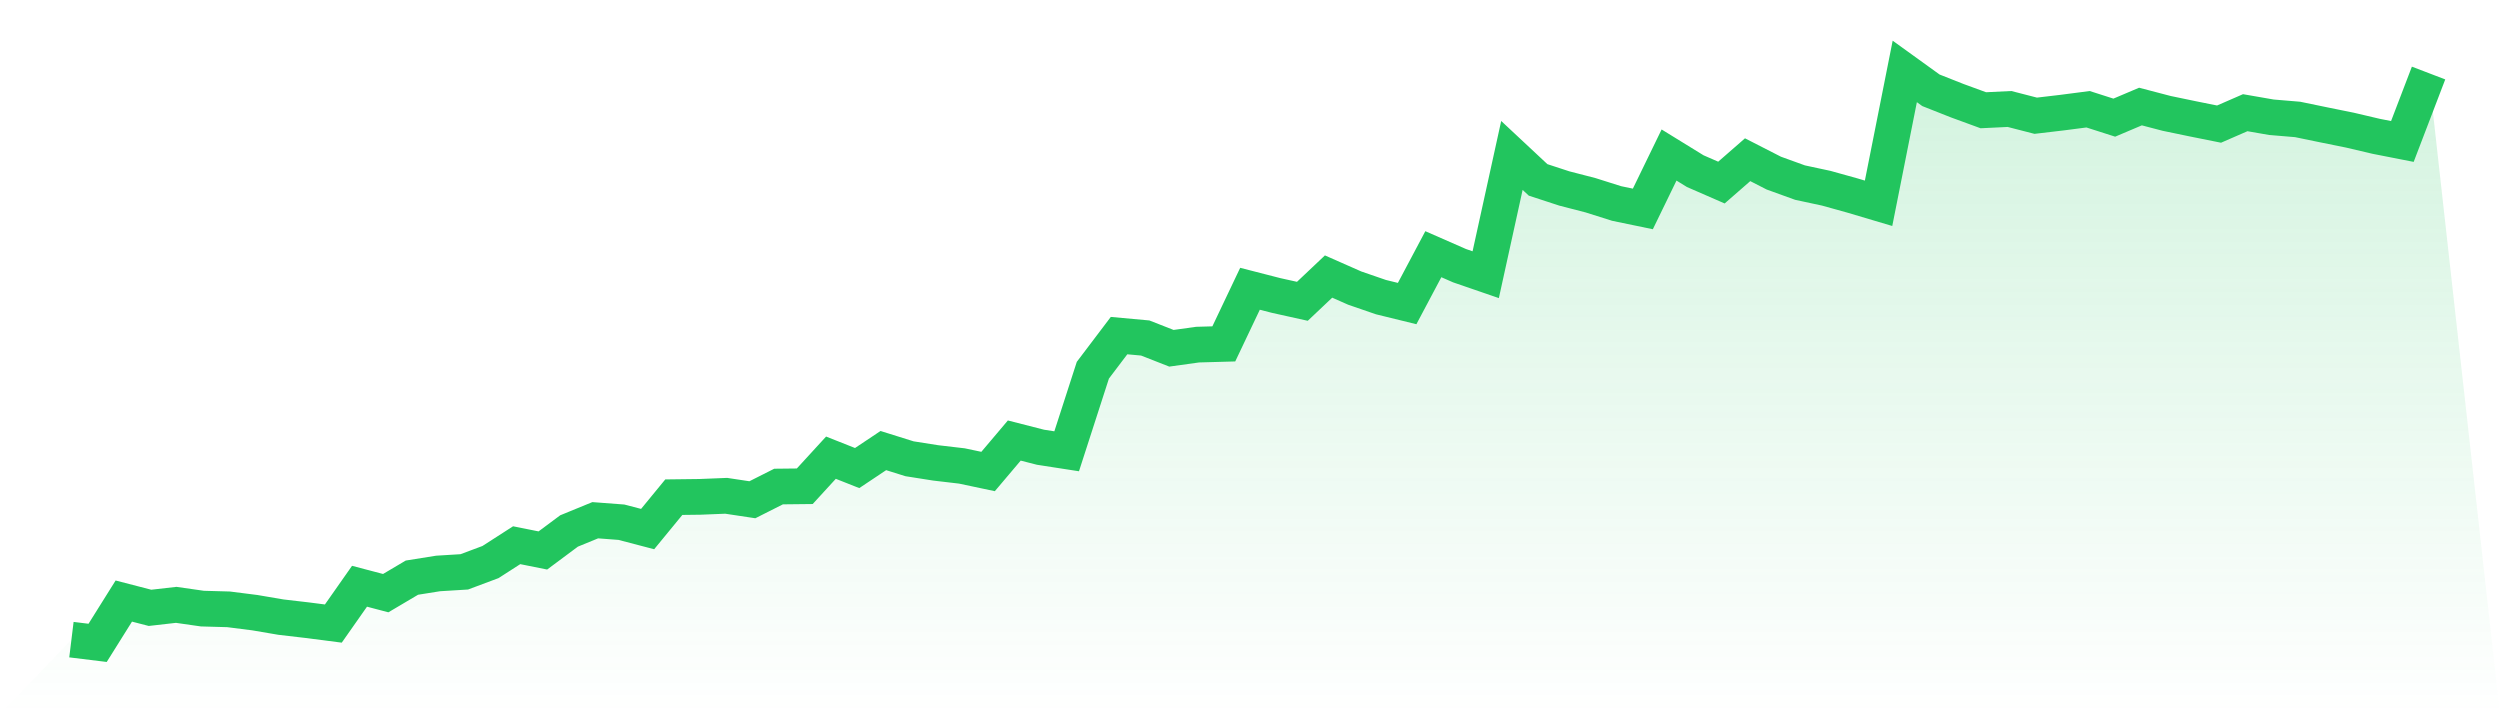
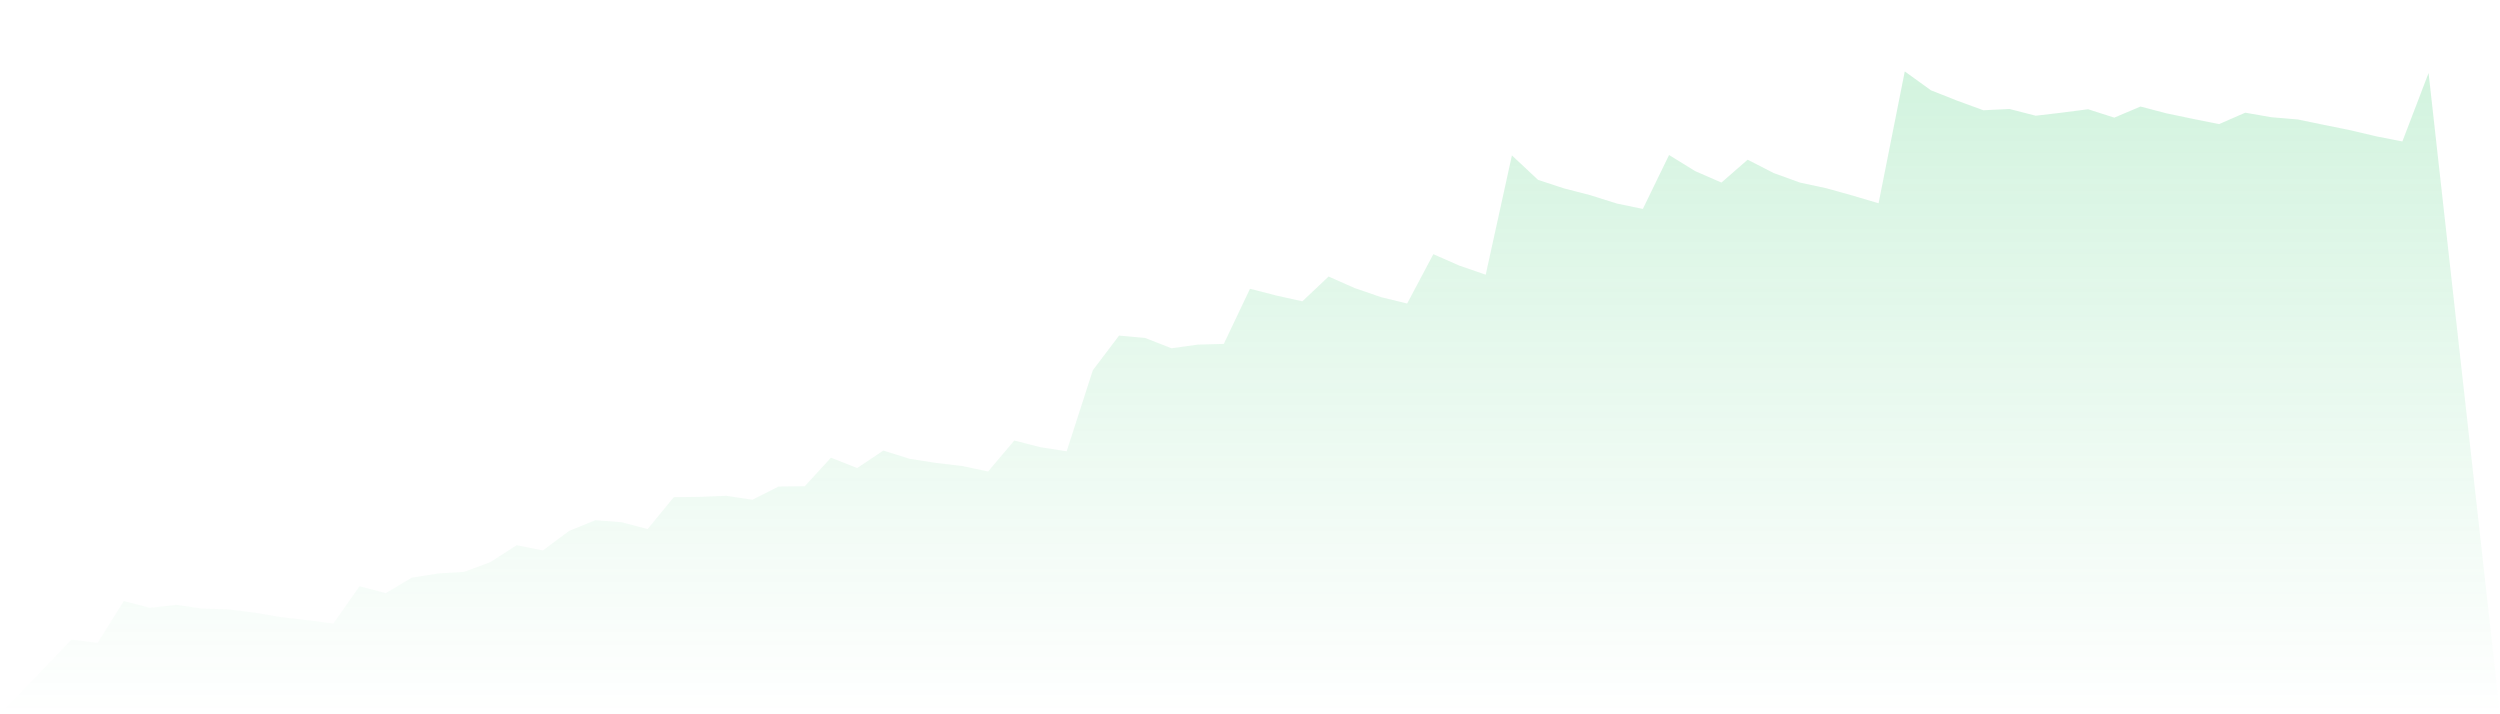
<svg xmlns="http://www.w3.org/2000/svg" viewBox="0 0 140 40">
  <defs>
    <linearGradient id="gradient" x1="0" x2="0" y1="0" y2="1">
      <stop offset="0%" stop-color="#22c55e" stop-opacity="0.2" />
      <stop offset="100%" stop-color="#22c55e" stop-opacity="0" />
    </linearGradient>
  </defs>
  <path d="M4,35.82 L4,35.82 L5.467,36 L6.933,33.659 L8.4,34.039 L9.867,33.872 L11.333,34.082 L12.8,34.123 L14.267,34.309 L15.733,34.559 L17.2,34.73 L18.667,34.919 L20.133,32.83 L21.6,33.216 L23.067,32.348 L24.533,32.114 L26,32.024 L27.467,31.475 L28.933,30.532 L30.4,30.826 L31.867,29.734 L33.333,29.133 L34.8,29.244 L36.267,29.628 L37.733,27.842 L39.2,27.824 L40.667,27.765 L42.133,27.986 L43.6,27.246 L45.067,27.23 L46.533,25.63 L48,26.211 L49.467,25.232 L50.933,25.691 L52.4,25.922 L53.867,26.094 L55.333,26.404 L56.8,24.67 L58.267,25.045 L59.733,25.272 L61.2,20.732 L62.667,18.794 L64.133,18.928 L65.6,19.503 L67.067,19.299 L68.533,19.258 L70,16.171 L71.467,16.548 L72.933,16.873 L74.4,15.486 L75.867,16.134 L77.333,16.639 L78.8,16.999 L80.267,14.235 L81.733,14.878 L83.2,15.383 L84.667,8.704 L86.133,10.074 L87.6,10.554 L89.067,10.933 L90.533,11.396 L92,11.7 L93.467,8.681 L94.933,9.584 L96.4,10.224 L97.867,8.944 L99.333,9.694 L100.8,10.225 L102.267,10.54 L103.733,10.948 L105.2,11.384 L106.667,4 L108.133,5.057 L109.6,5.637 L111.067,6.174 L112.533,6.103 L114,6.481 L115.467,6.308 L116.933,6.118 L118.4,6.588 L119.867,5.966 L121.333,6.35 L122.8,6.655 L124.267,6.95 L125.733,6.311 L127.2,6.566 L128.667,6.689 L130.133,6.992 L131.6,7.289 L133.067,7.634 L134.533,7.922 L136,4.09 L140,40 L0,40 z" fill="url(#gradient)" />
-   <path d="M4,35.82 L4,35.82 L5.467,36 L6.933,33.659 L8.4,34.039 L9.867,33.872 L11.333,34.082 L12.8,34.123 L14.267,34.309 L15.733,34.559 L17.2,34.73 L18.667,34.919 L20.133,32.83 L21.6,33.216 L23.067,32.348 L24.533,32.114 L26,32.024 L27.467,31.475 L28.933,30.532 L30.4,30.826 L31.867,29.734 L33.333,29.133 L34.8,29.244 L36.267,29.628 L37.733,27.842 L39.2,27.824 L40.667,27.765 L42.133,27.986 L43.6,27.246 L45.067,27.23 L46.533,25.63 L48,26.211 L49.467,25.232 L50.933,25.691 L52.4,25.922 L53.867,26.094 L55.333,26.404 L56.8,24.67 L58.267,25.045 L59.733,25.272 L61.2,20.732 L62.667,18.794 L64.133,18.928 L65.6,19.503 L67.067,19.299 L68.533,19.258 L70,16.171 L71.467,16.548 L72.933,16.873 L74.4,15.486 L75.867,16.134 L77.333,16.639 L78.8,16.999 L80.267,14.235 L81.733,14.878 L83.2,15.383 L84.667,8.704 L86.133,10.074 L87.6,10.554 L89.067,10.933 L90.533,11.396 L92,11.7 L93.467,8.681 L94.933,9.584 L96.4,10.224 L97.867,8.944 L99.333,9.694 L100.8,10.225 L102.267,10.54 L103.733,10.948 L105.2,11.384 L106.667,4 L108.133,5.057 L109.6,5.637 L111.067,6.174 L112.533,6.103 L114,6.481 L115.467,6.308 L116.933,6.118 L118.4,6.588 L119.867,5.966 L121.333,6.35 L122.8,6.655 L124.267,6.95 L125.733,6.311 L127.2,6.566 L128.667,6.689 L130.133,6.992 L131.6,7.289 L133.067,7.634 L134.533,7.922 L136,4.09" fill="none" stroke="#22c55e" stroke-width="2" />
</svg>